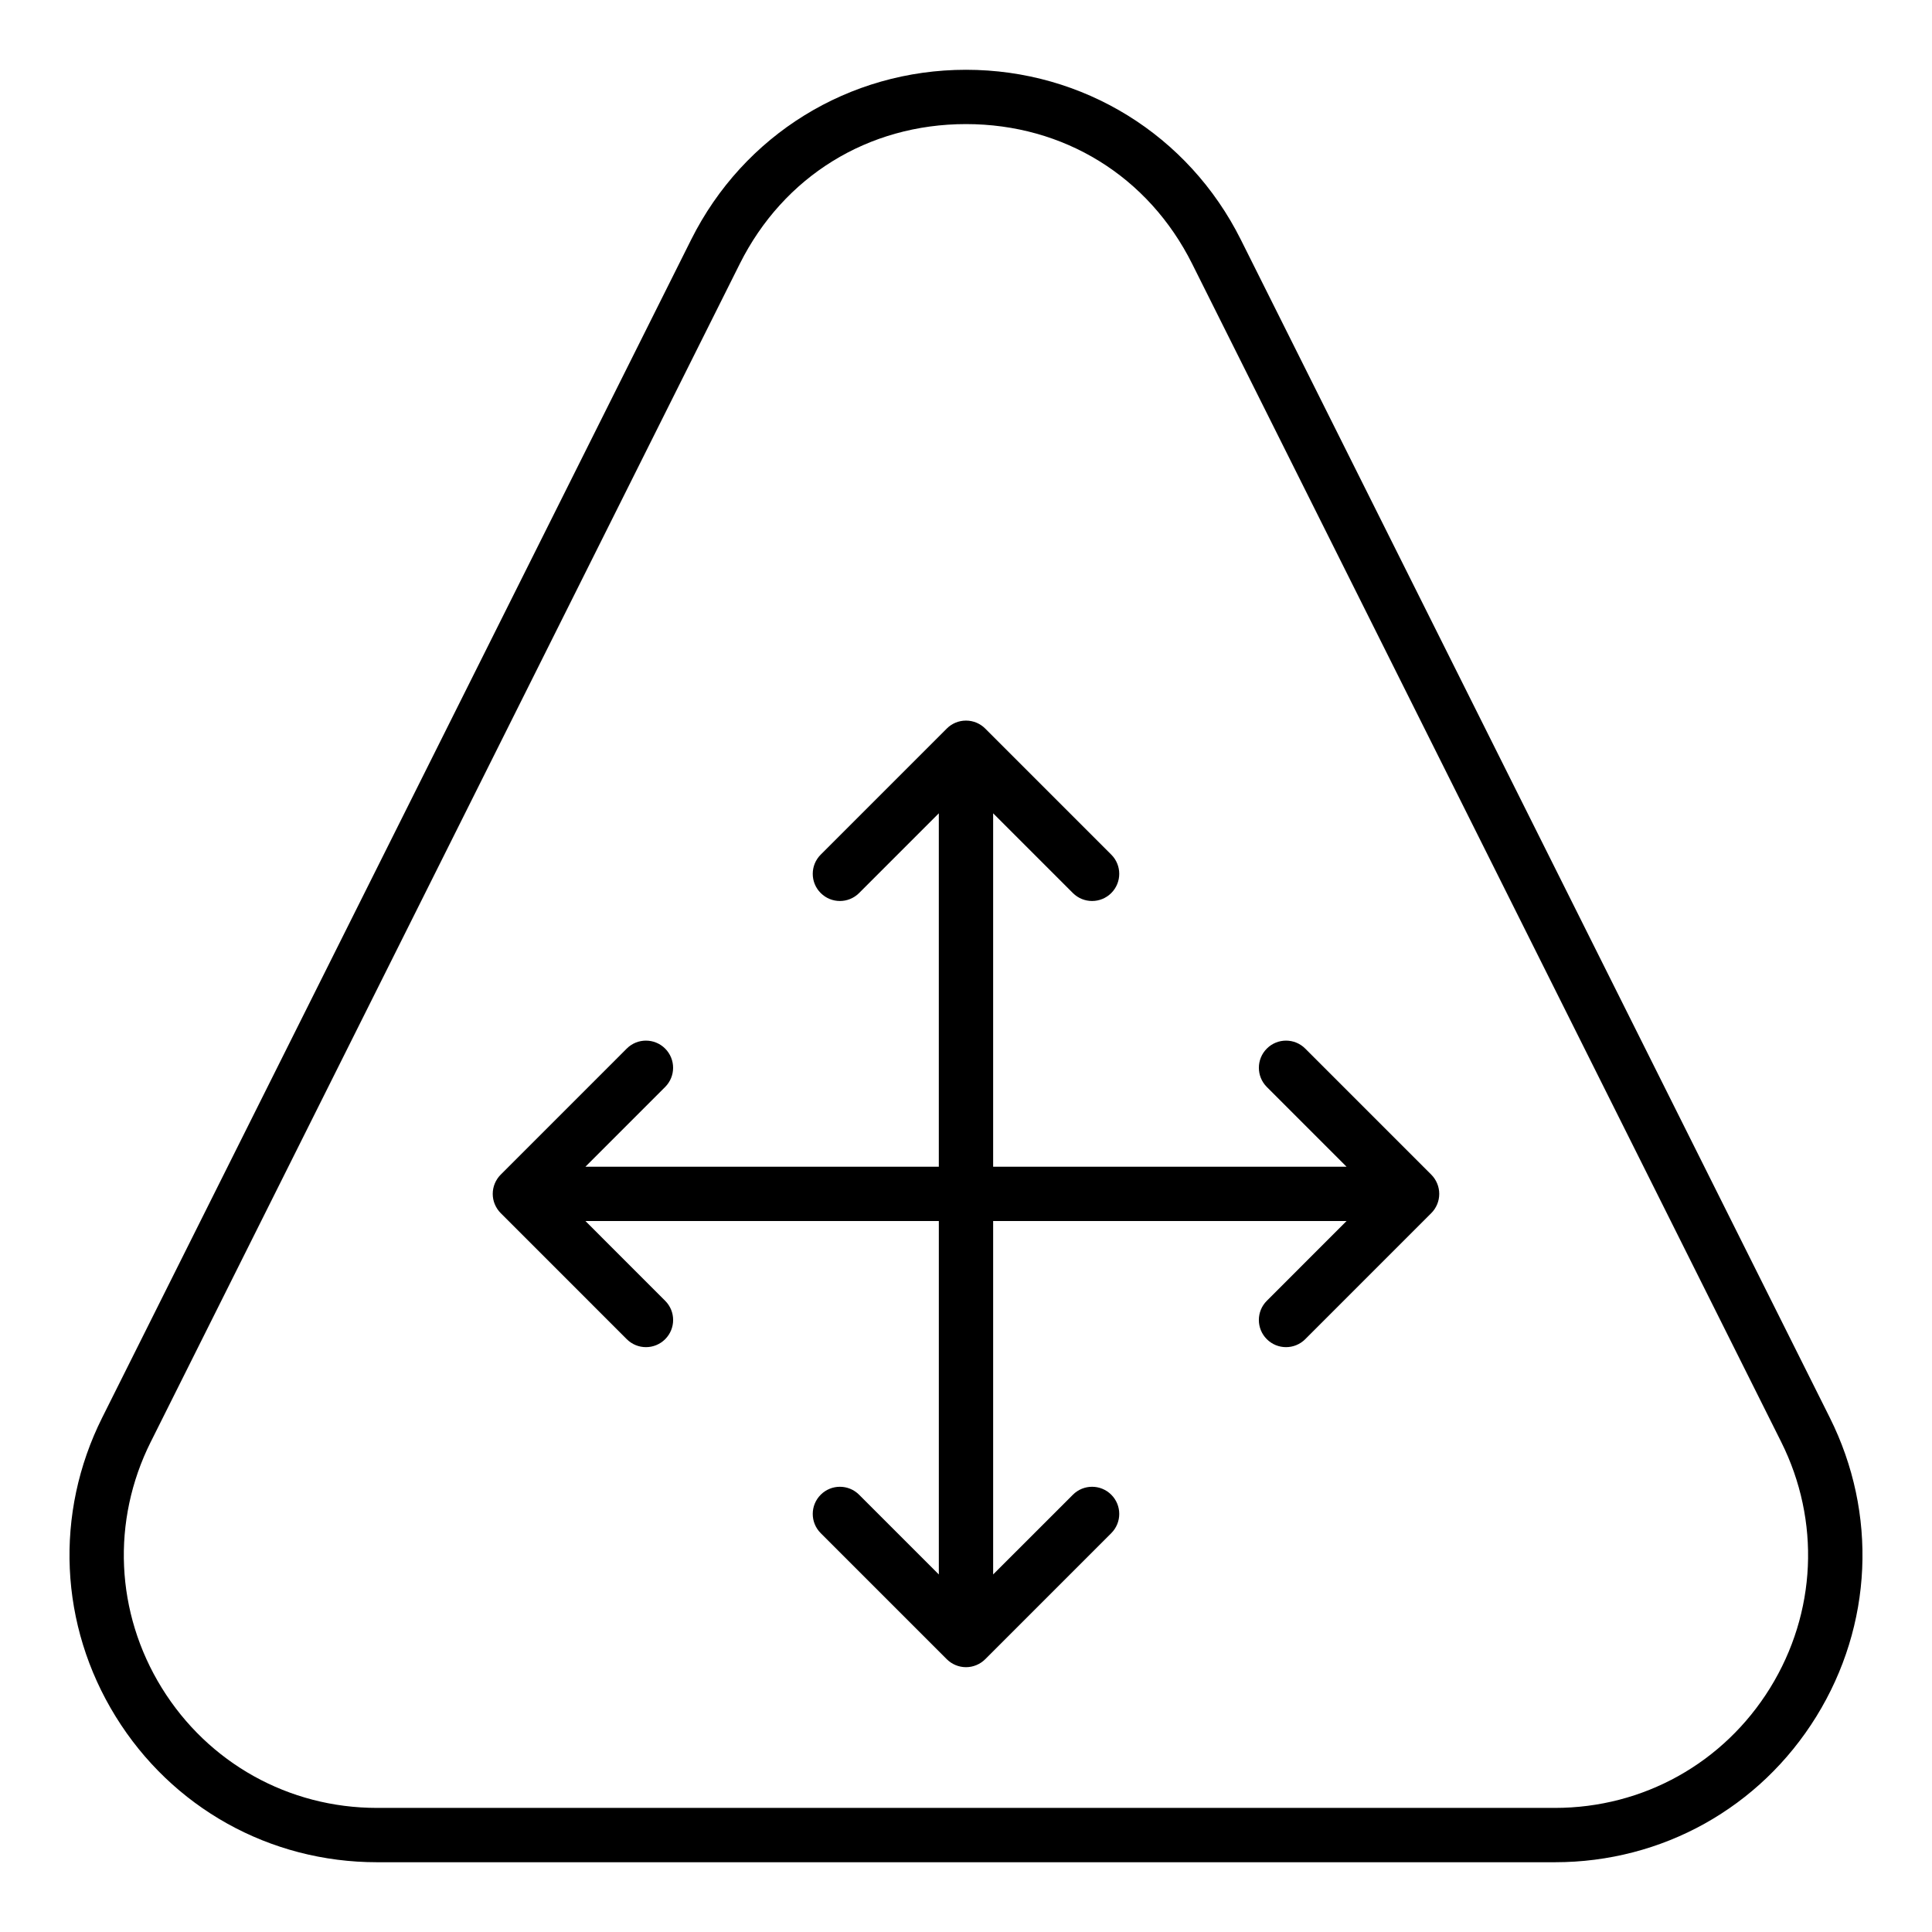
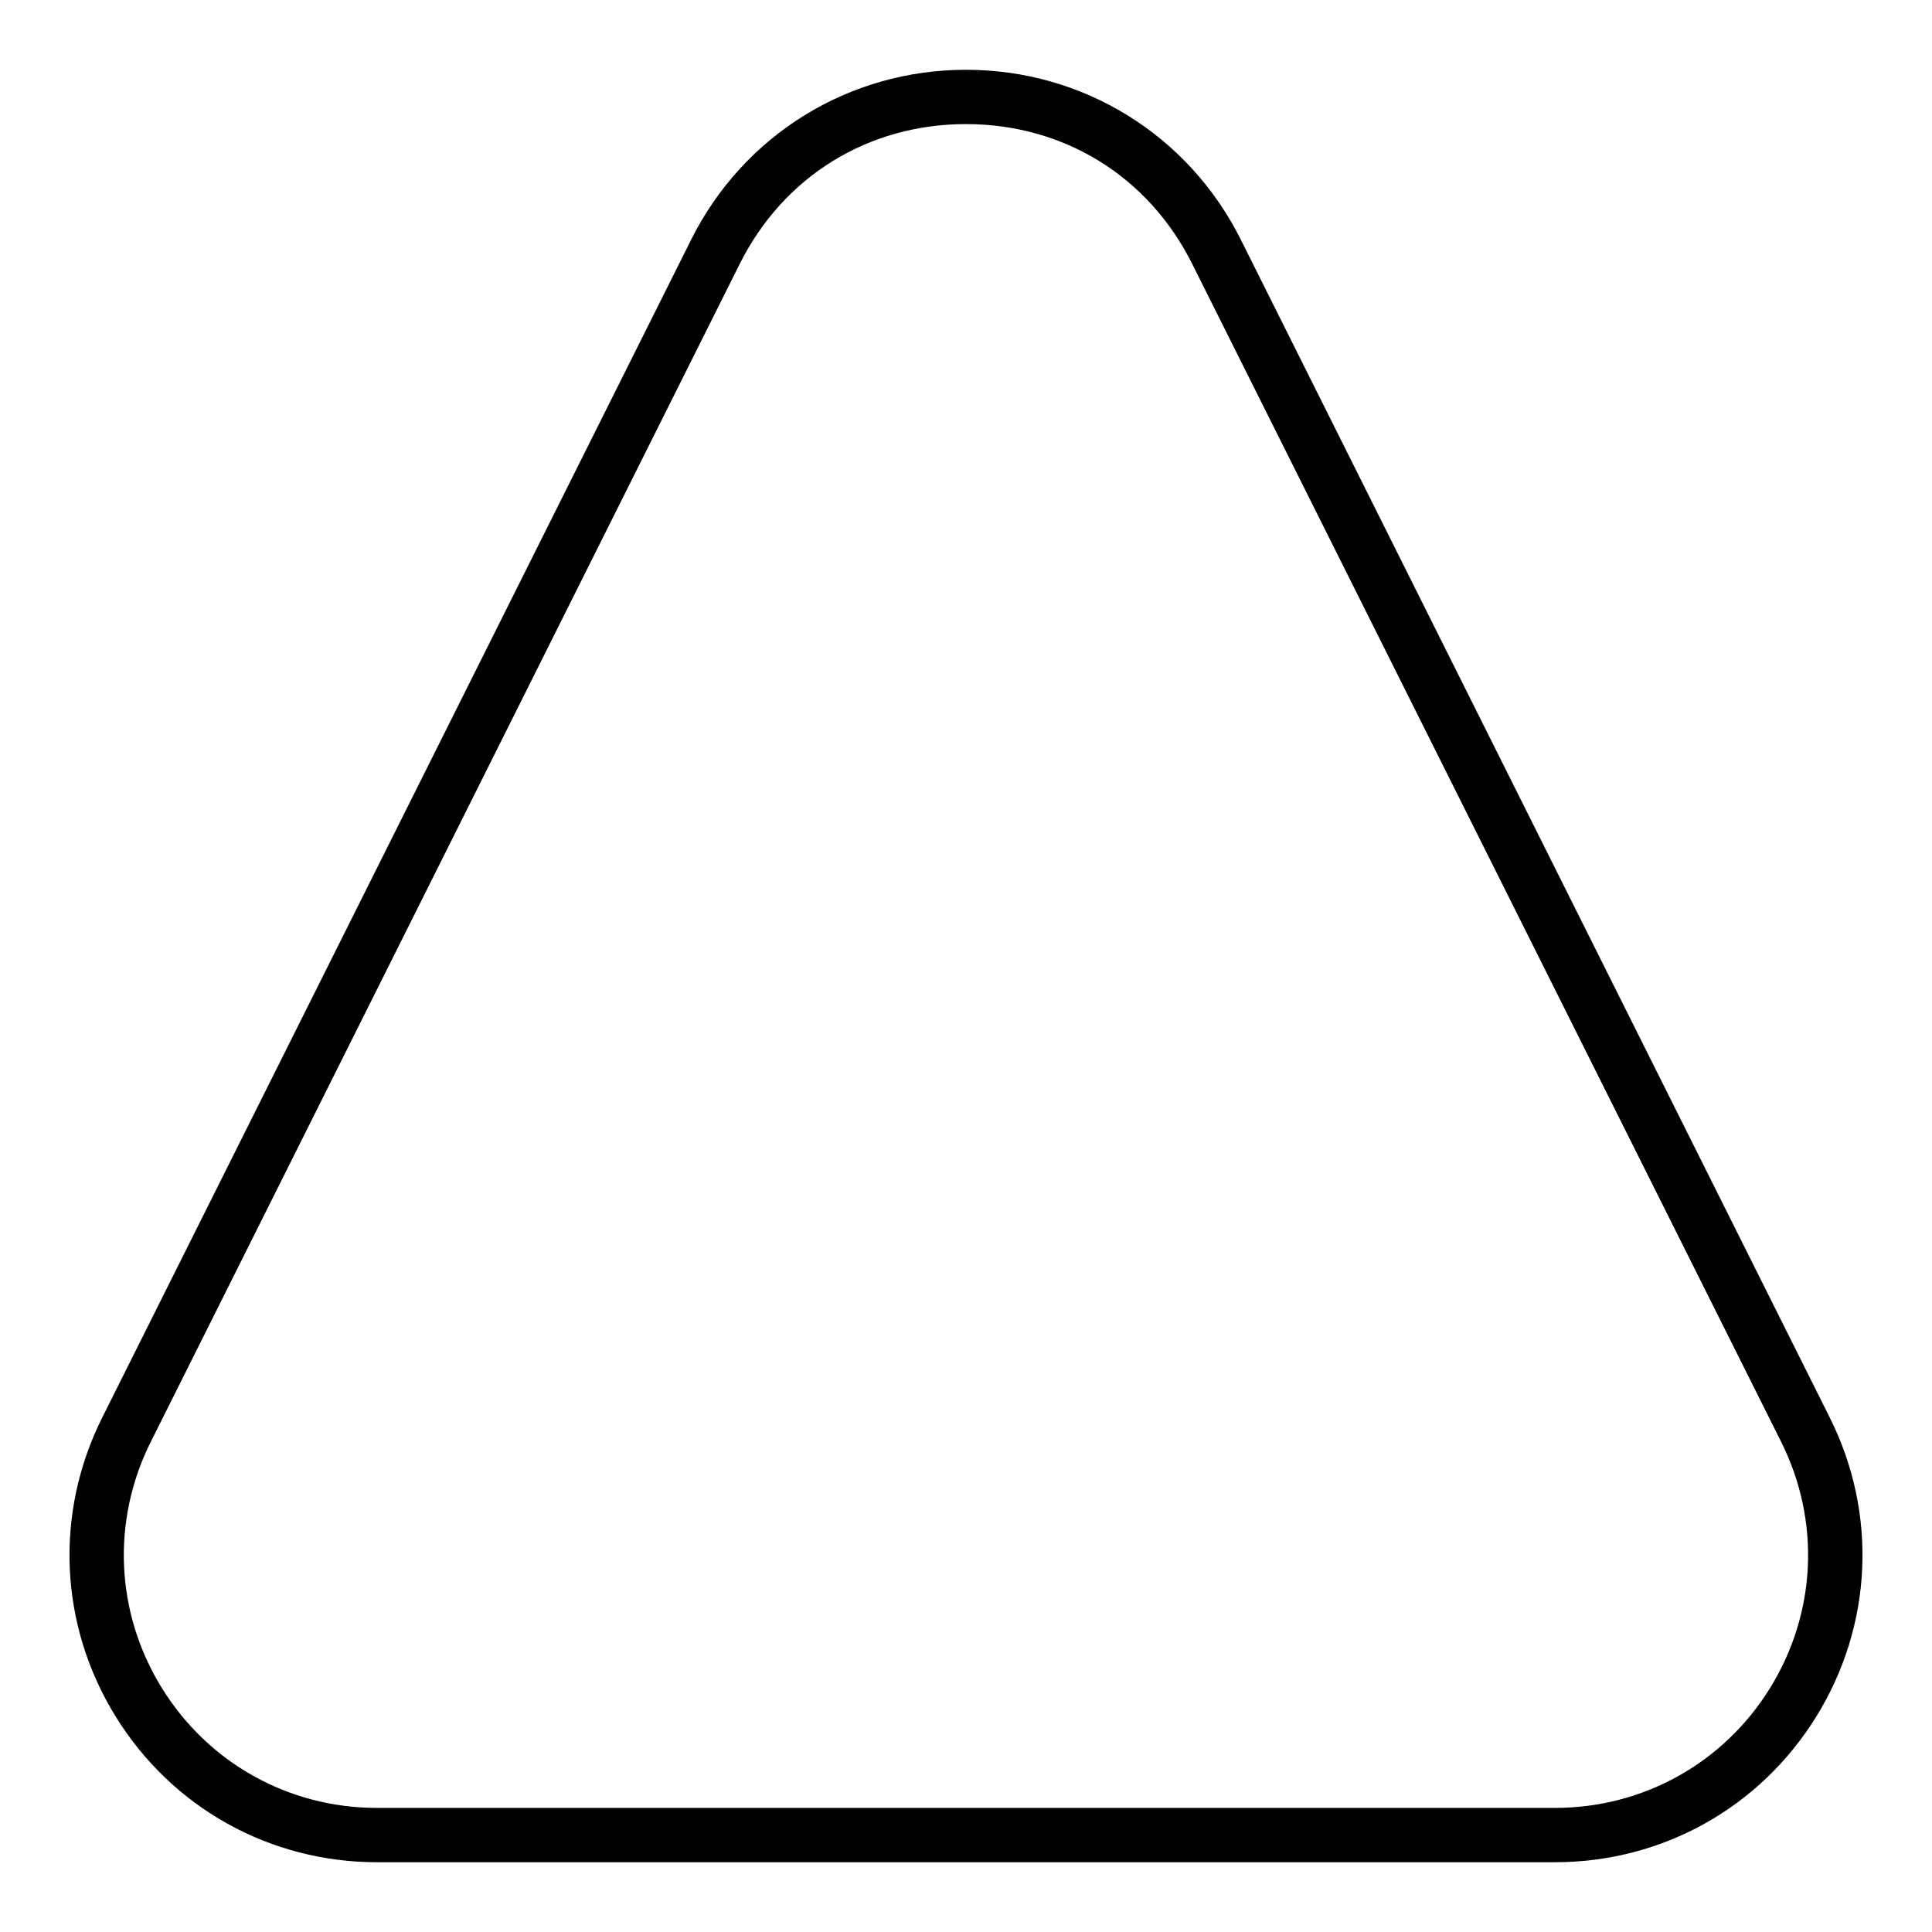
<svg xmlns="http://www.w3.org/2000/svg" fill="#000000" width="800px" height="800px" version="1.1" viewBox="144 144 512 512">
  <g>
    <path d="m243.91 637.51h312.17c28.43 0 54.324-14.438 69.266-38.617 14.941-24.184 16.277-53.797 3.562-79.219l-156.08-312.17c-13.879-27.762-41.793-45.012-72.828-45.012-31.039 0-58.949 17.25-72.832 45.012l-156.08 312.17c-12.715 25.422-11.379 55.039 3.562 79.219 14.941 24.18 40.836 38.617 69.266 38.617zm-59.953-111.4 156.08-312.17c11.598-23.203 34.012-37.055 59.957-37.055 25.941 0 48.355 13.852 59.953 37.055l156.08 312.17c10.465 20.926 9.367 45.305-2.93 65.215-12.309 19.906-33.617 31.789-57.023 31.789h-312.17c-23.406 0-44.715-11.887-57.023-31.789-12.301-19.91-13.395-44.289-2.93-65.215z" />
-     <path d="m275.13 463.14c0.367 0.883 0.895 1.68 1.559 2.344l33.41 33.414c1.406 1.406 3.246 2.109 5.09 2.109 1.84 0 3.684-0.703 5.09-2.109 2.812-2.812 2.812-7.367 0-10.176l-21.129-21.133h93.652v93.66l-21.129-21.129c-2.812-2.812-7.367-2.812-10.176 0-2.812 2.812-2.812 7.367 0 10.176l33.406 33.41c0.66 0.66 1.449 1.191 2.324 1.555 0.871 0.363 1.809 0.559 2.773 0.559s1.902-0.195 2.773-0.559c0.875-0.367 1.664-0.895 2.324-1.555l33.406-33.41c2.812-2.812 2.812-7.367 0-10.176-2.812-2.812-7.367-2.812-10.176 0l-21.133 21.125v-93.656h93.656l-21.129 21.133c-2.812 2.812-2.812 7.367 0 10.176 1.406 1.406 3.246 2.109 5.09 2.109 1.84 0 3.684-0.703 5.09-2.109l33.41-33.414c0.664-0.664 1.195-1.461 1.559-2.344 0.727-1.758 0.727-3.738 0-5.496-0.367-0.883-0.895-1.68-1.559-2.344l-33.41-33.414c-2.812-2.812-7.367-2.812-10.176 0-2.812 2.812-2.812 7.367 0 10.176l21.129 21.133h-93.66v-93.66l21.129 21.129c1.406 1.406 3.246 2.109 5.09 2.109 1.84 0 3.684-0.703 5.09-2.109 2.812-2.812 2.812-7.367 0-10.176l-33.406-33.41c-1.309-1.305-3.106-2.113-5.098-2.113s-3.793 0.809-5.094 2.113l-33.406 33.41c-2.812 2.812-2.812 7.367 0 10.176 2.812 2.812 7.367 2.812 10.176 0l21.125-21.129v93.66h-93.656l21.129-21.133c2.812-2.812 2.812-7.367 0-10.176-2.812-2.812-7.367-2.812-10.176 0l-33.41 33.414c-0.664 0.664-1.191 1.461-1.559 2.344-0.727 1.758-0.727 3.738 0 5.496z" />
  </g>
</svg>